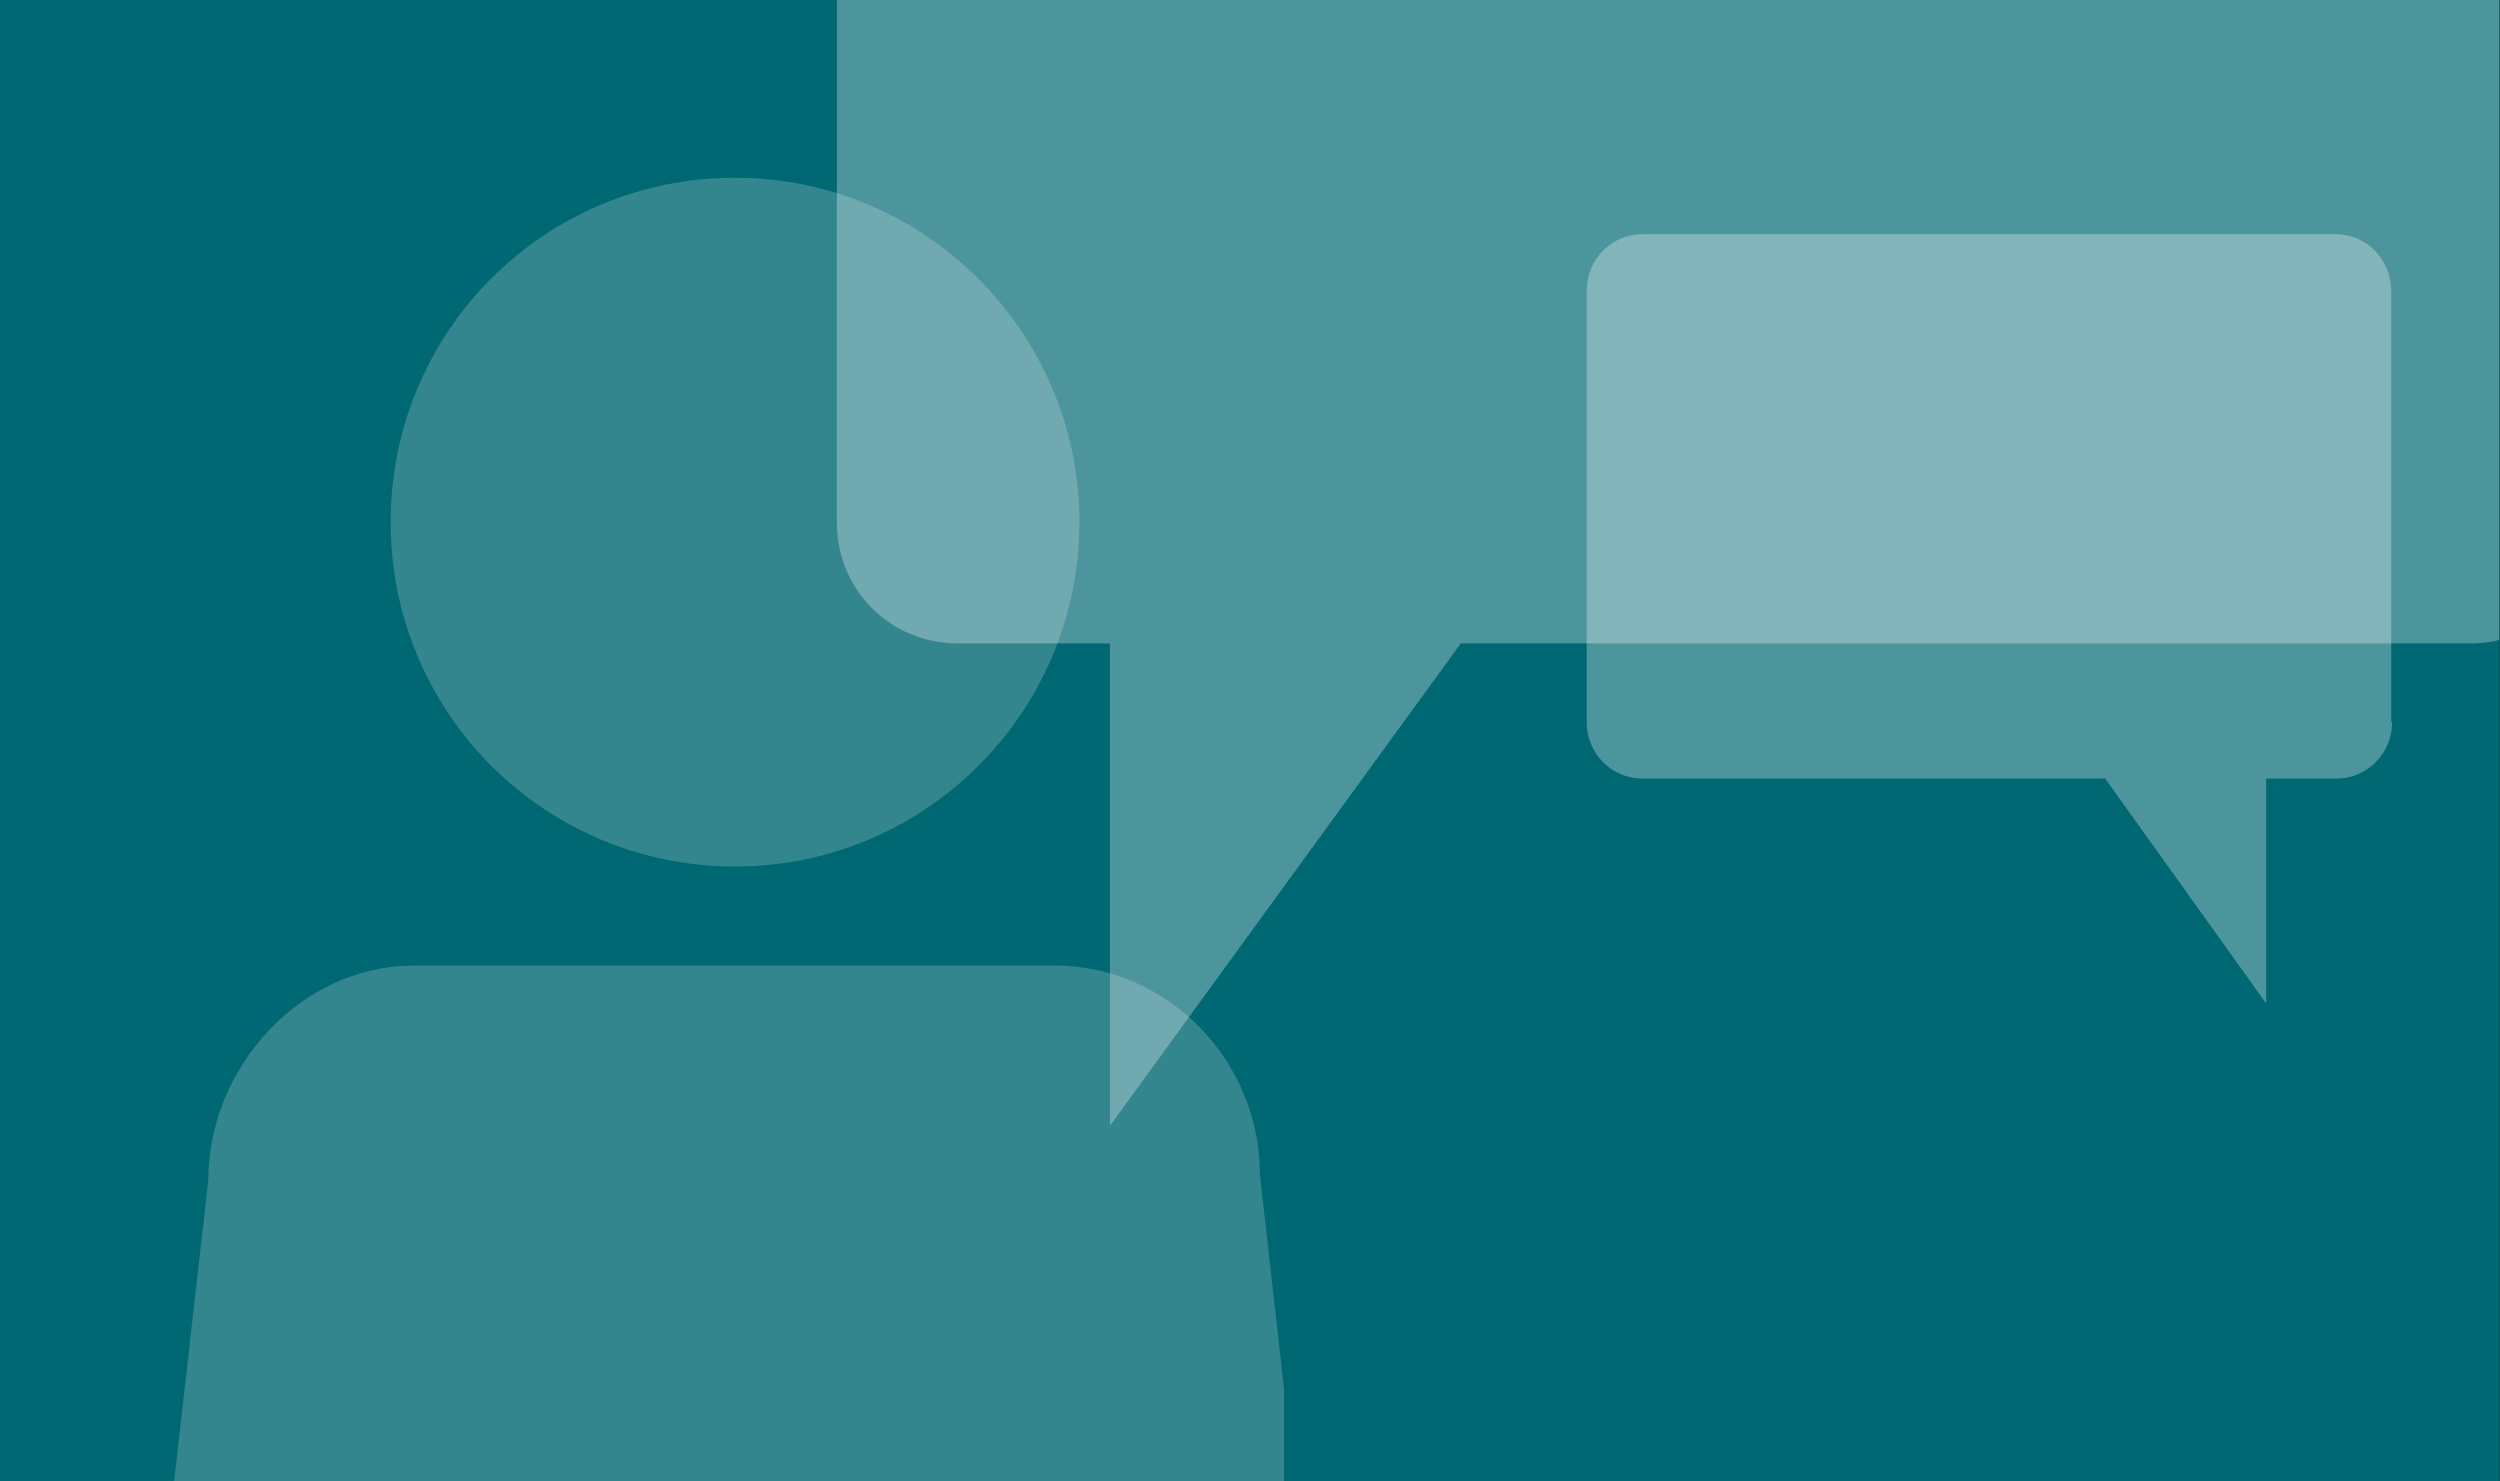
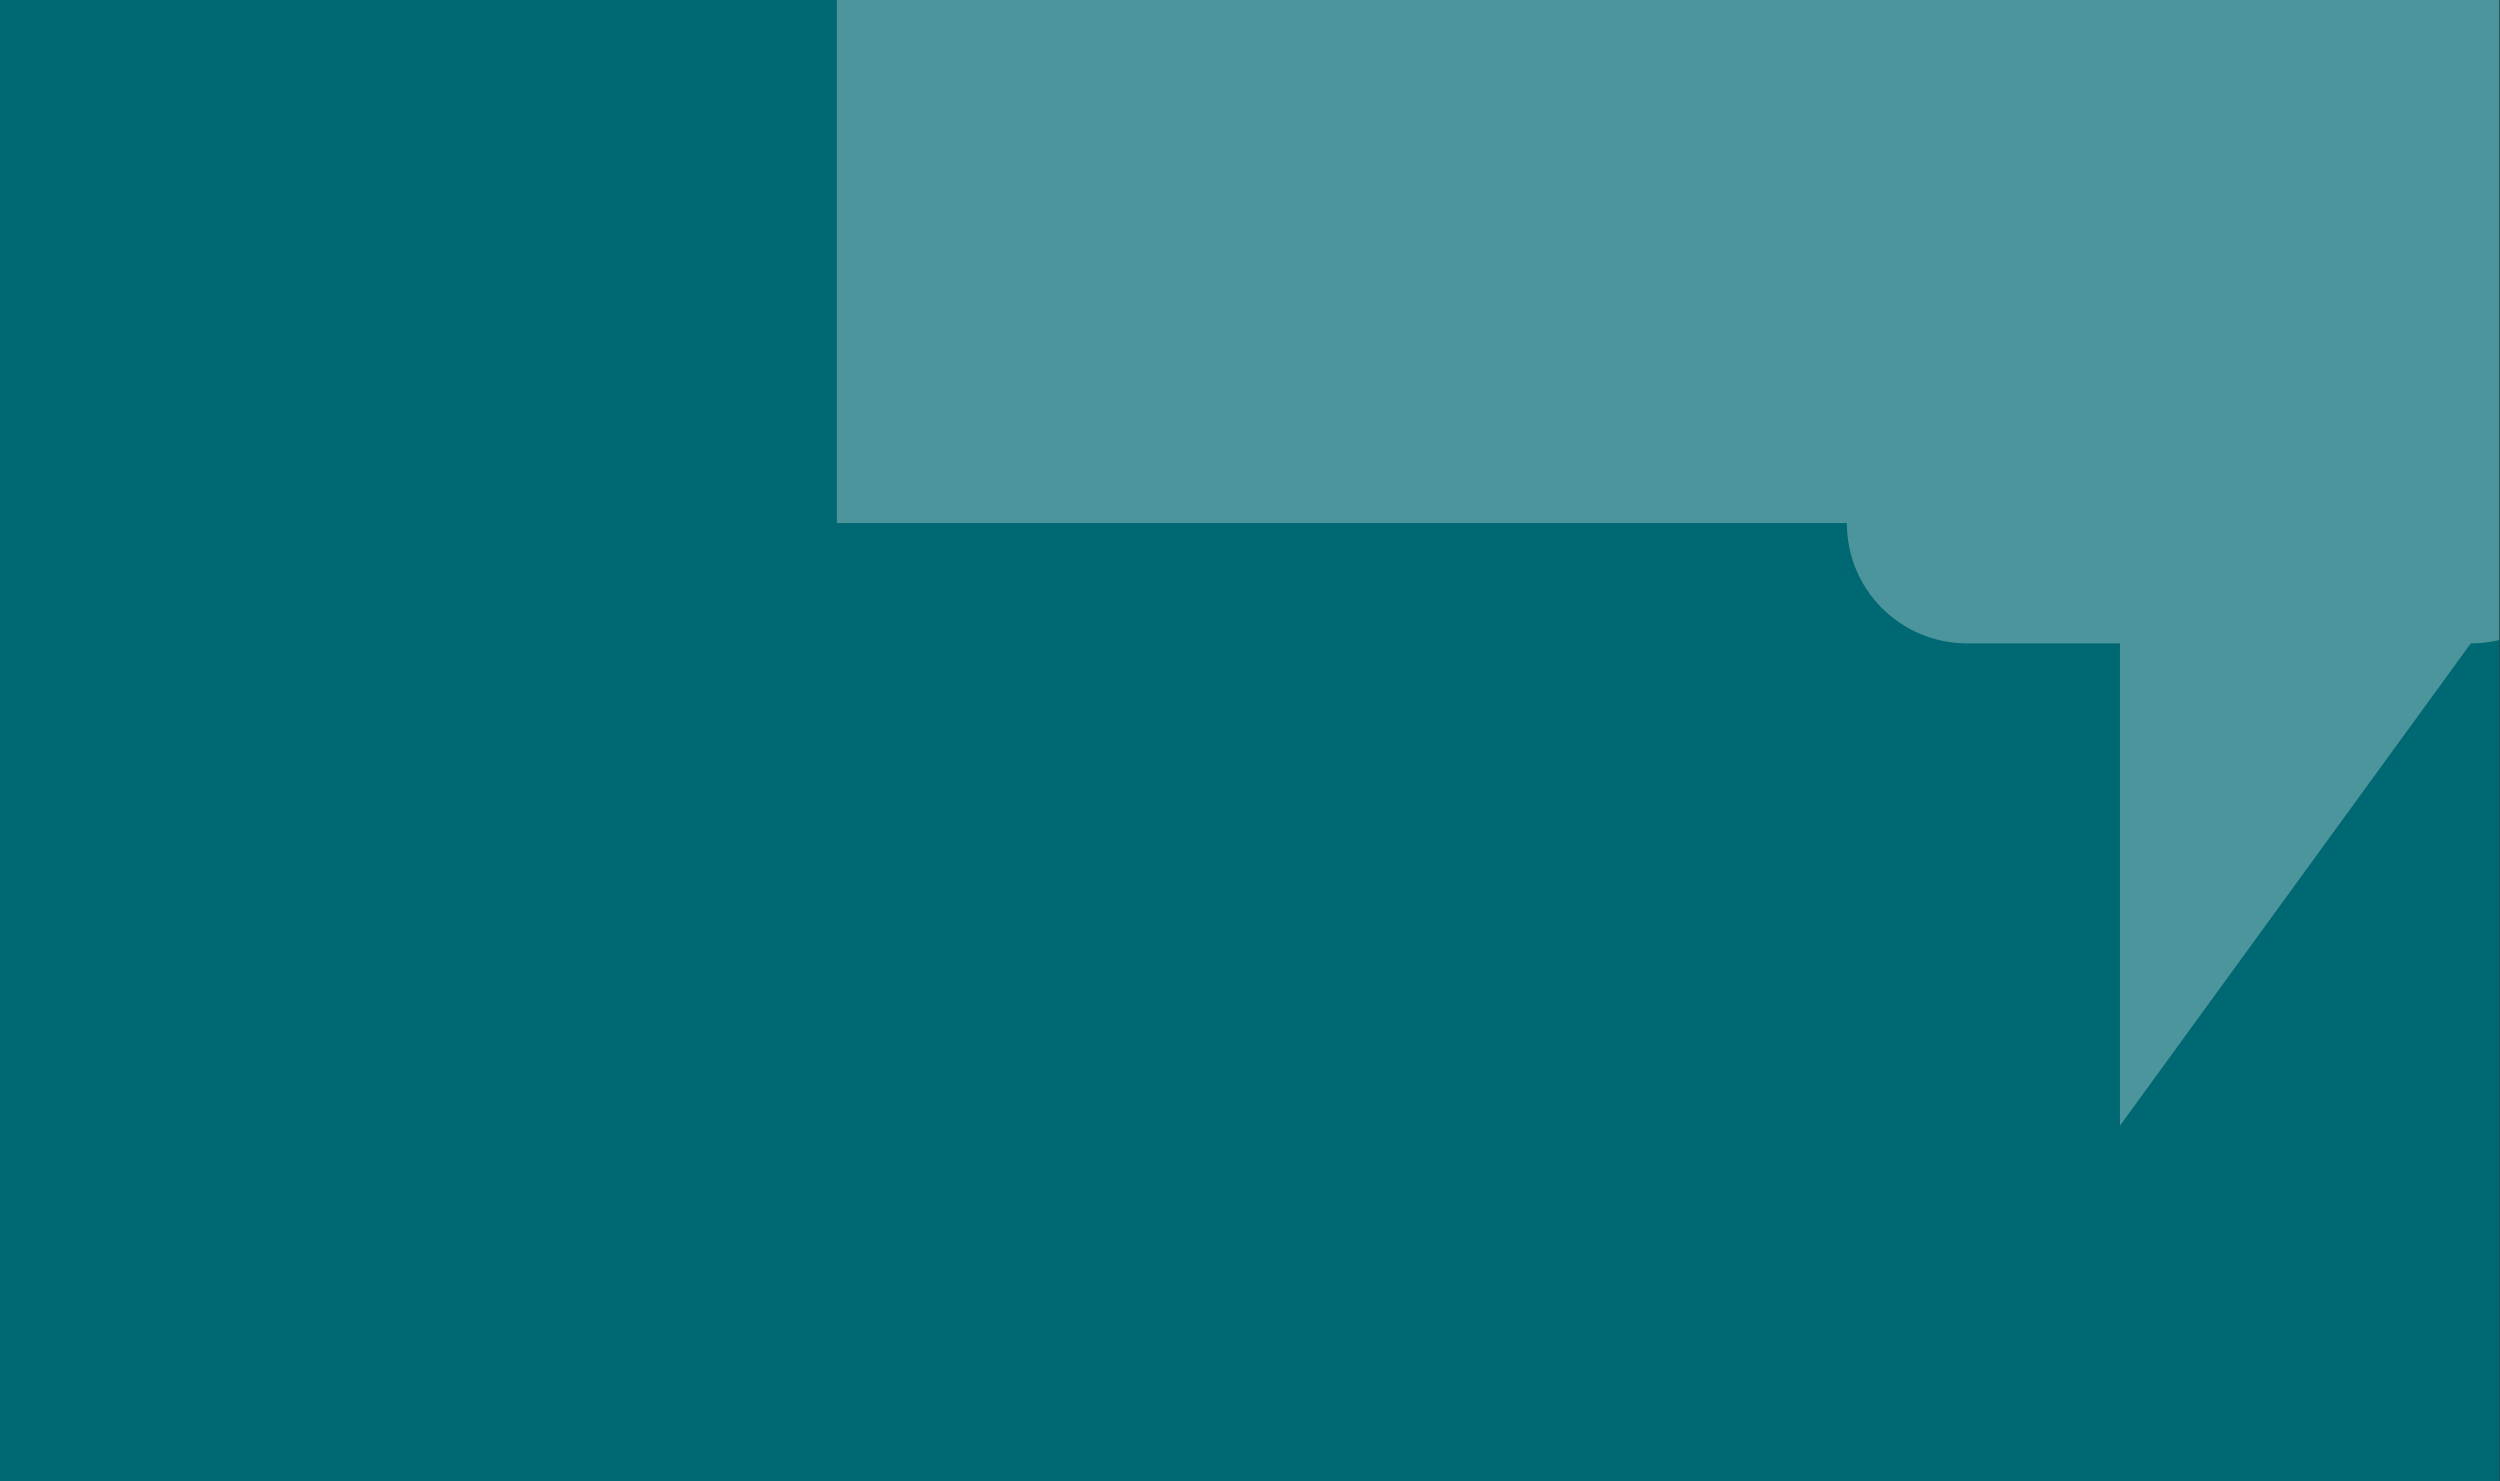
<svg xmlns="http://www.w3.org/2000/svg" xmlns:ns1="http://sodipodi.sourceforge.net/DTD/sodipodi-0.dtd" xmlns:ns2="http://www.inkscape.org/namespaces/inkscape" id="Warstwa_1" version="1.1" viewBox="0 0 440.999 261.333" ns1:docname="kafel5.svg" width="440.999" height="261.333" ns2:version="1.4.1 (unknown)">
  <rect x="0" y="0" width="440.999" height="261.333" fill="#333333" stroke="none" />
  <ns1:namedview id="namedview18" pagecolor="#505050" bordercolor="#eeeeee" borderopacity="1" ns2:showpageshadow="0" ns2:pageopacity="0" ns2:pagecheckerboard="0" ns2:deskcolor="#505050" ns2:zoom="5.7875" ns2:cx="134.946" ns2:cy="80" ns2:window-width="1920" ns2:window-height="1172" ns2:window-x="0" ns2:window-y="0" ns2:window-maximized="1" ns2:current-layer="Warstwa_1" />
  <defs id="defs7">
    <style id="style1">
      .st0 {
        fill: none;
      }

      .st1 {
        fill: #006872;
      }

      .st2 {
        clip-path: url(#clippath-1);
      }

      .st3 {
        clip-path: url(#clippath-3);
      }

      .st4 {
        clip-path: url(#clippath-4);
      }

      .st5 {
        clip-path: url(#clippath-2);
      }

      .st6 {
        clip-path: url(#clippath-6);
      }

      .st7 {
        clip-path: url(#clippath-5);
      }

      .st8 {
        fill: #fff;
      }

      .st9 {
        opacity: .2;
      }

      .st10 {
        opacity: .3;
      }

      .st11 {
        clip-path: url(#clippath);
      }
    </style>
    <clipPath id="clippath">
      <rect class="st0" width="270" height="160" id="rect1" x="0" y="0" />
    </clipPath>
    <clipPath id="clippath-1">
-       <rect class="st0" x="0" y="4" width="138.7" height="156" id="rect2" />
-     </clipPath>
+       </clipPath>
    <clipPath id="clippath-2">
      <rect class="st0" x="9" y="18.2" width="140.8" height="403.5" id="rect3" />
    </clipPath>
    <clipPath id="clippath-3">
      <rect class="st0" width="270" height="160" id="rect4" x="0" y="0" />
    </clipPath>
    <clipPath id="clippath-4">
-       <rect class="st0" x="170.5" y="24.3" width="88.8" height="85" id="rect5" />
-     </clipPath>
+       </clipPath>
    <clipPath id="clippath-5">
      <rect class="st0" x="70.5" width="199.5" height="136" id="rect6" y="0" />
    </clipPath>
    <clipPath id="clippath-6">
      <rect class="st0" x="89.4" y="-57.4" width="191.6" height="180.1" id="rect7" />
    </clipPath>
  </defs>
  <g id="g19" transform="scale(1.633)">
    <g class="st11" clip-path="url(#clippath)" id="g18">
      <rect class="st1" width="270" height="160" id="rect8" x="0" y="0" />
      <g class="st2" clip-path="url(#clippath-1)" id="g11">
        <g class="st9" id="g10">
          <g class="st5" clip-path="url(#clippath-2)" id="g9">
            <path class="st8" d="M 114,104.3 H 44.7 c -12.2,0 -22.2,11 -22.2,23.2 l -12.6,111 c 0,12.2 9.9,21.5 22.2,21.5 H 39 l 17.1,145.7 c 0,7.5 6.1,15 13.5,15 H 89 c 7.5,0 13.5,-7.6 13.5,-15 L 119.6,260 h 6.9 c 12.2,0 22.2,-8.7 22.2,-21 L 136.1,126.9 c 0,-12.3 -9.9,-22.6 -22.2,-22.6" id="path8" />
-             <path class="st8" d="m 79.4,19.2 c 20.5,0 37.2,16.7 37.2,37.2 0,20.5 -16.6,37.2 -37.2,37.2 C 58.8,93.6 42.2,77 42.2,56.4 42.2,35.8 58.8,19.2 79.4,19.2" id="path9" />
          </g>
        </g>
      </g>
      <g class="st3" clip-path="url(#clippath-3)" id="g14">
        <g class="st10" id="g13">
          <g class="st4" clip-path="url(#clippath-4)" id="g12">
            <path class="st8" d="M 258.3,77.9 V 31.4 c 0,-3.4 -2.7,-6.1 -6,-6.1 h -74.9 c -3.3,0 -6,2.7 -6,6.1 V 78 c 0,3.4 2.7,6.1 6,6.1 h 50 l 17.4,24.3 V 84.1 h 7.6 c 3.3,0 6,-2.7 6,-6.1" id="path11" />
          </g>
        </g>
      </g>
      <g class="st7" clip-path="url(#clippath-5)" id="g17">
        <g class="st10" id="g16">
          <g class="st6" clip-path="url(#clippath-6)" id="g15">
-             <path class="st8" d="m 90.4,56.5 v -99.9 c 0,-7.2 5.8,-13 13,-13 h 163.5 c 7.2,0 13,5.8 13,13 v 99.9 c 0,7.2 -5.8,13 -13,13 H 157.8 l -37.9,52.1 V 69.5 h -16.5 c -7.2,0 -13,-5.8 -13,-13" id="path14" />
+             <path class="st8" d="m 90.4,56.5 v -99.9 c 0,-7.2 5.8,-13 13,-13 h 163.5 c 7.2,0 13,5.8 13,13 v 99.9 c 0,7.2 -5.8,13 -13,13 l -37.9,52.1 V 69.5 h -16.5 c -7.2,0 -13,-5.8 -13,-13" id="path14" />
          </g>
        </g>
      </g>
    </g>
  </g>
</svg>